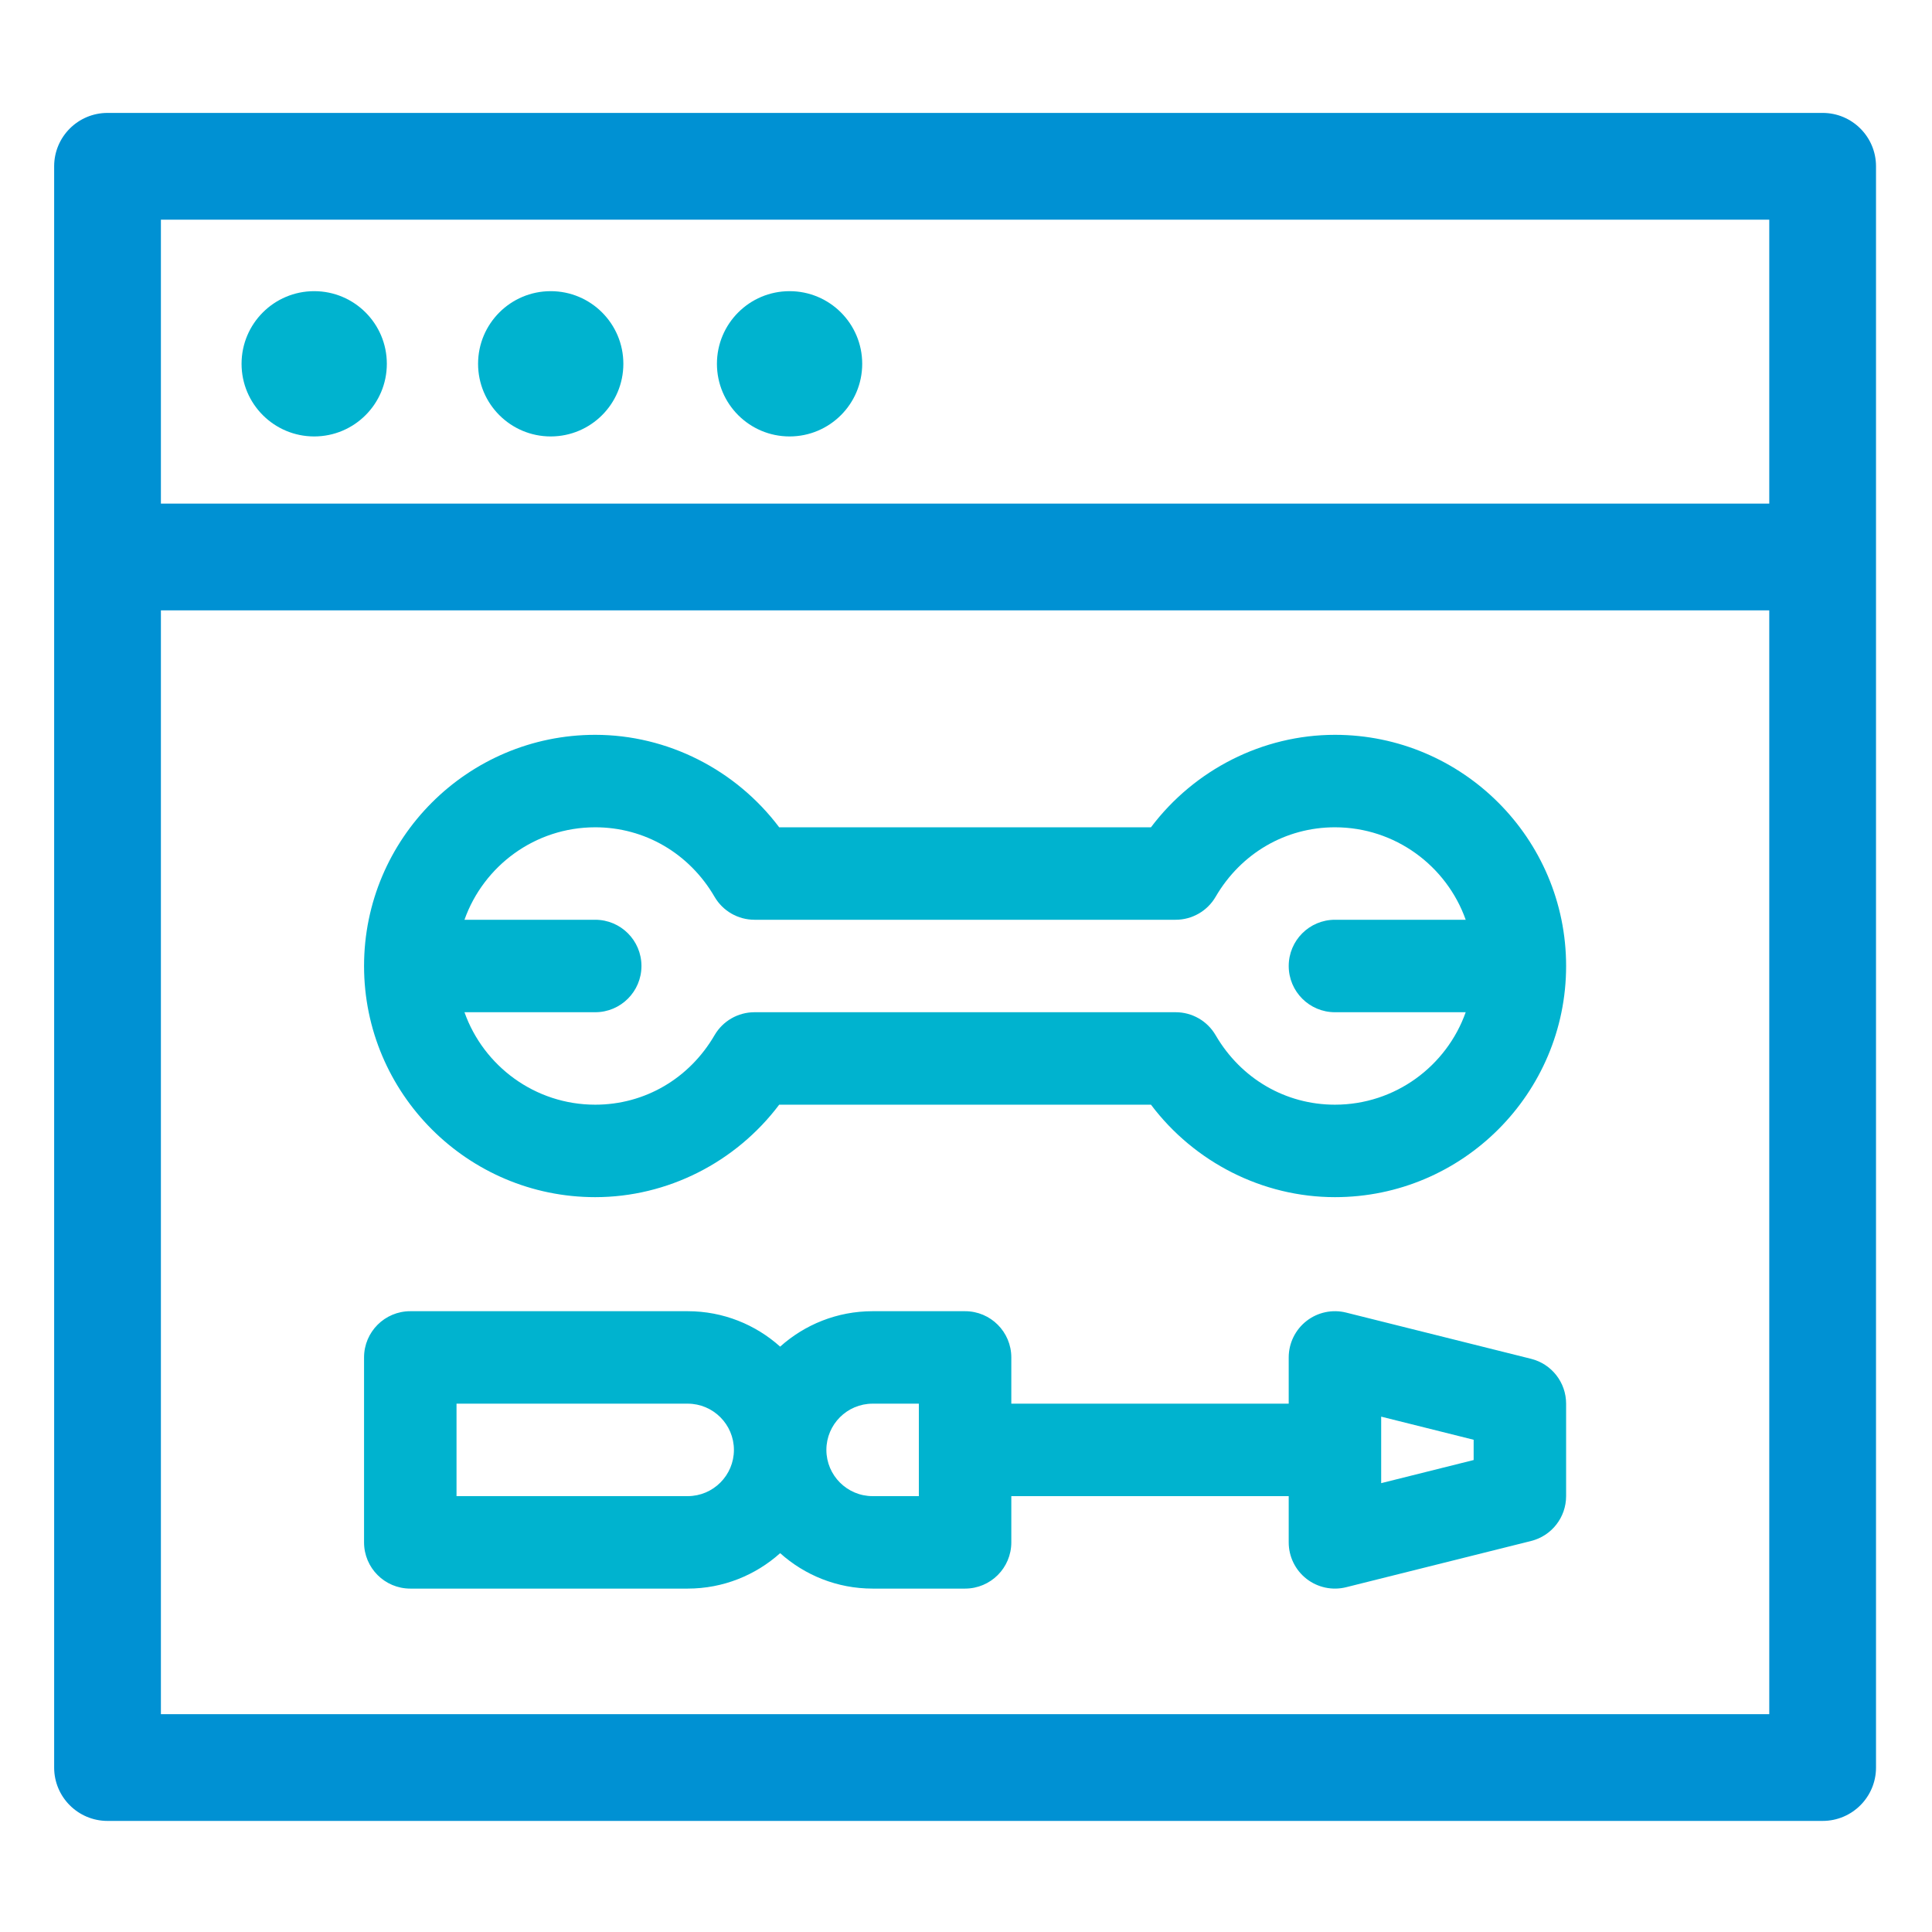
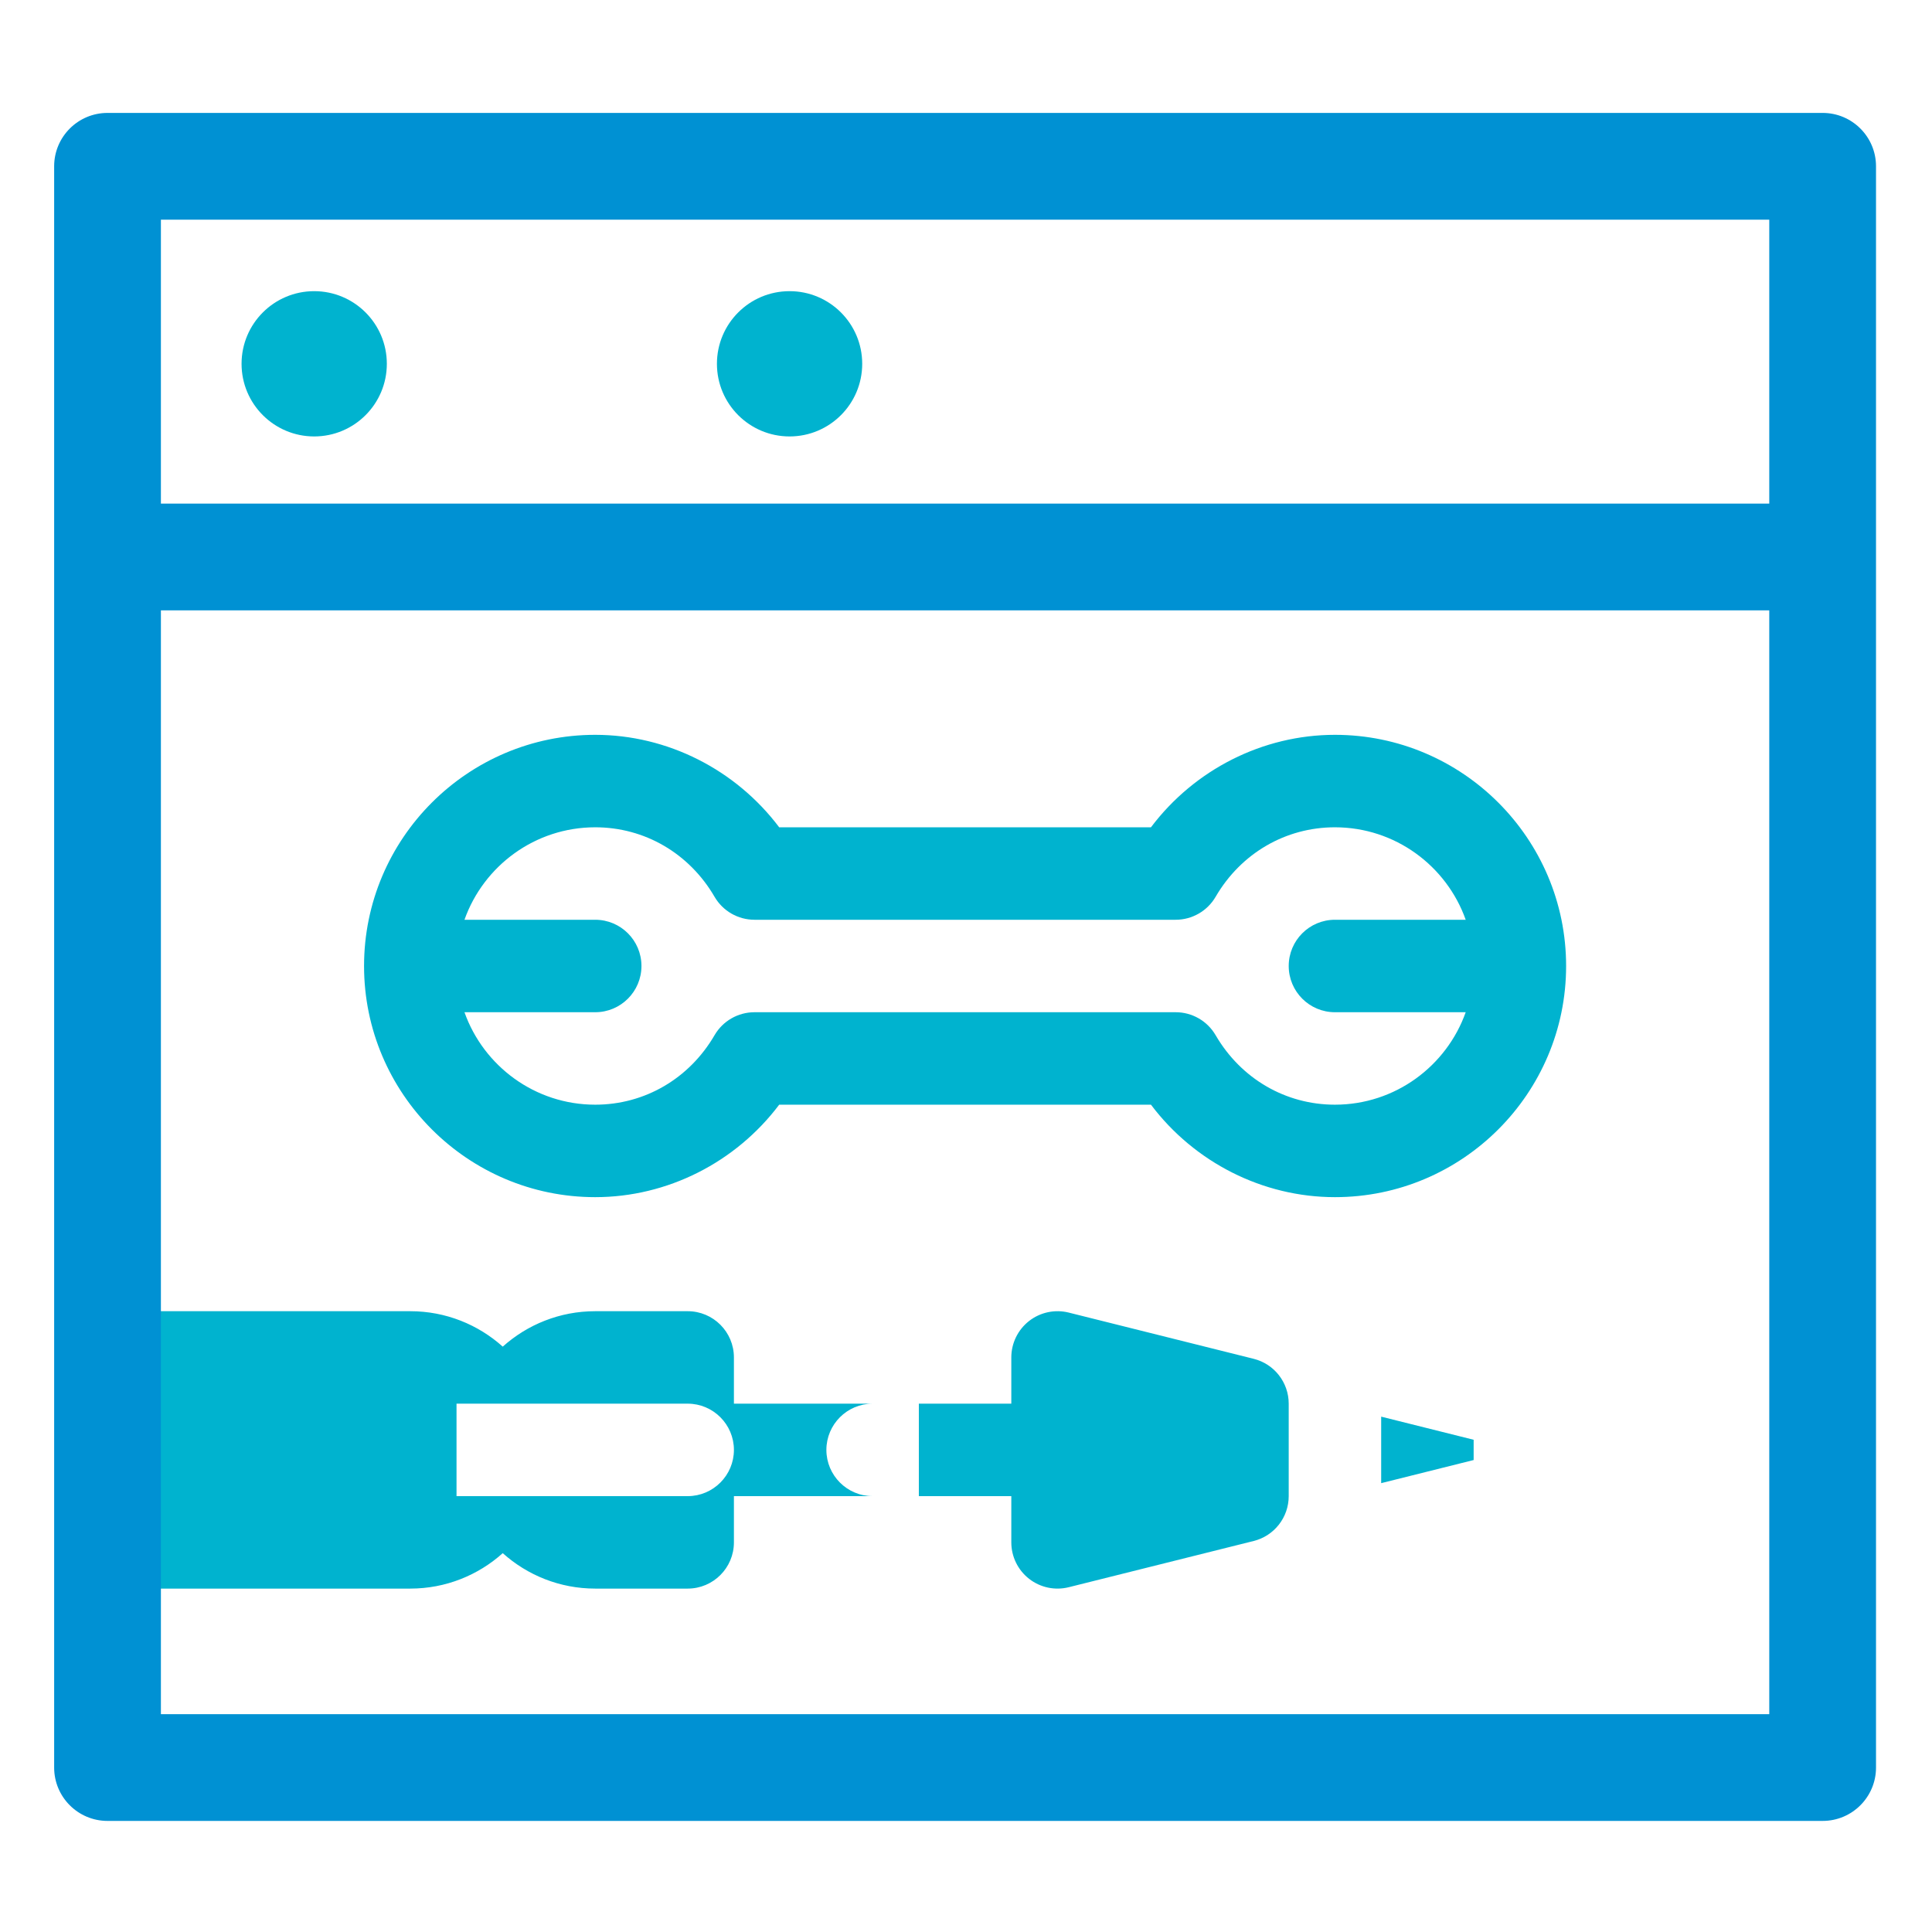
<svg xmlns="http://www.w3.org/2000/svg" xml:space="preserve" width="90mm" height="90mm" version="1.1" style="shape-rendering:geometricPrecision; text-rendering:geometricPrecision; image-rendering:optimizeQuality; fill-rule:evenodd; clip-rule:evenodd" viewBox="0 0 9000 9000">
  <defs>
    <style type="text/css">
   
    .fil1 {fill:#0091D3}
    .fil0 {fill:#00B3CF}
   
  </style>
  </defs>
  <g id="Слой_x0020_1">
    <g id="_1901767760784">
-       <path class="fil0" d="M1911.28 7400.29l1292.23 0c165.34,0 316.33,-62.53 430.74,-165.06 114.42,102.58 265.4,165.06 430.74,165.06l430.74 0c118.96,0 215.38,-96.41 215.38,-215.36l0 -215.38 1292.22 0.01 0 215.37c0,66.29 30.56,128.94 82.83,169.77 52.45,40.94 120.65,55.19 184.75,39.15l861.49 -215.37c95.91,-23.96 163.16,-110.1 163.16,-208.92l0 -430.75c0,-98.82 -67.25,-184.97 -163.16,-208.92l-861.49 -215.37c-64.32,-16.1 -132.46,-1.63 -184.75,39.15 -52.27,40.83 -82.83,103.48 -82.83,169.77l0 215.37 -1292.22 0 0 -215.37c0,-118.96 -96.42,-215.37 -215.38,-215.37l-430.73 0c-165.35,0 -316.33,62.53 -430.75,165.06 -114.41,-102.53 -265.4,-165.06 -430.74,-165.06l-1292.23 0c-118.95,0 -215.37,96.41 -215.37,215.37l0 861.49c0,118.95 96.41,215.36 215.37,215.36l0 0zm4522.78 -801.02l430.75 107.68 0 94.45 -430.75 107.69 0 -309.82zm-2369.06 -60.46l215.36 0 0 430.75 -215.36 0c-118.74,0 -215.38,-96.65 -215.38,-215.38 0,-118.73 96.64,-215.37 215.38,-215.37l0 0zm-1938.34 0l1076.85 0c118.74,0 215.37,96.64 215.37,215.38 0,118.73 -96.63,215.37 -215.37,215.37l-1076.85 0 0 -430.75z" />
+       <path class="fil0" d="M1911.28 7400.29c165.34,0 316.33,-62.53 430.74,-165.06 114.42,102.58 265.4,165.06 430.74,165.06l430.74 0c118.96,0 215.38,-96.41 215.38,-215.36l0 -215.38 1292.22 0.01 0 215.37c0,66.29 30.56,128.94 82.83,169.77 52.45,40.94 120.65,55.19 184.75,39.15l861.49 -215.37c95.91,-23.96 163.16,-110.1 163.16,-208.92l0 -430.75c0,-98.82 -67.25,-184.97 -163.16,-208.92l-861.49 -215.37c-64.32,-16.1 -132.46,-1.63 -184.75,39.15 -52.27,40.83 -82.83,103.48 -82.83,169.77l0 215.37 -1292.22 0 0 -215.37c0,-118.96 -96.42,-215.37 -215.38,-215.37l-430.73 0c-165.35,0 -316.33,62.53 -430.75,165.06 -114.41,-102.53 -265.4,-165.06 -430.74,-165.06l-1292.23 0c-118.95,0 -215.37,96.41 -215.37,215.37l0 861.49c0,118.95 96.41,215.36 215.37,215.36l0 0zm4522.78 -801.02l430.75 107.68 0 94.45 -430.75 107.69 0 -309.82zm-2369.06 -60.46l215.36 0 0 430.75 -215.36 0c-118.74,0 -215.38,-96.65 -215.38,-215.38 0,-118.73 96.64,-215.37 215.38,-215.37l0 0zm-1938.34 0l1076.85 0c118.74,0 215.37,96.64 215.37,215.38 0,118.73 -96.63,215.37 -215.37,215.37l-1076.85 0 0 -430.75z" />
      <path class="fil0" d="M2772.77 5576.81c336.74,0 654.81,-162.31 857,-430.73l1731.87 0c202.25,268.42 520.31,430.73 857.05,430.73 593.79,0 1076.86,-483.07 1076.86,-1076.84 0,-593.79 -483.07,-1076.86 -1076.86,-1076.86 -336.79,0 -654.8,162.31 -857.05,430.74l-1731.87 0c-202.19,-268.43 -520.26,-430.74 -857,-430.74 -593.79,0 -1076.86,483.07 -1076.86,1076.86 0,593.77 483.07,1076.84 1076.86,1076.84zm0 -1292.21l-609.09 0c88.95,-250.71 328.32,-430.75 609.09,-430.75 230.06,0 437.86,121.04 555.87,323.73 38.52,66.25 109.42,107.02 186.09,107.02l1961.95 0c76.67,0 147.62,-40.77 186.14,-107.02 118.01,-202.69 325.81,-323.73 555.87,-323.73 280.77,0 520.15,180.04 609.1,430.75l-609.1 0c-118.95,0 -215.36,96.4 -215.36,215.37 0,118.95 96.4,215.37 215.36,215.37l609.1 -0.01c-88.95,250.71 -328.33,430.74 -609.1,430.74 -230.06,0 -437.86,-121.03 -555.87,-323.72 -38.52,-66.25 -109.42,-107.02 -186.09,-107.02l-1961.94 0c-76.67,0 -147.63,40.77 -186.15,107.02 -118.01,202.69 -325.81,323.72 -555.87,323.72 -280.77,0 -520.14,-180.03 -609.09,-430.74l609.09 0c118.96,0 215.37,-96.41 215.37,-215.37 0,-118.96 -96.41,-215.37 -215.37,-215.37l0 0.01z" />
      <path class="fil1" d="M8490.56 526.02c-2664.1,0 -5325.55,0 -7989.65,0 -137.34,0 -248.65,111.3 -248.65,248.64l0 7459.22c0,137.34 111.31,248.65 248.65,248.65l7989.65 -0.01c137.33,0 248.64,-111.3 248.64,-248.64 0,-196.46 0,-7385.15 0,-7459.23 0,-137.33 -111.3,-248.64 -248.64,-248.64l0 0.01zm-248.64 7459.22l-7492.38 0 0 -5141.93 7492.38 0 0 5141.93zm0 -5639.2l-7492.38 0 0 -1322.74c2497.47,0 4994.92,0 7492.38,0l0 1322.74z" />
      <circle class="fil0" cx="1463.65" cy="1694.74" r="338.38" />
-       <circle class="fil0" cx="2565.45" cy="1694.74" r="338.38" />
      <circle class="fil0" cx="3678.12" cy="1694.74" r="338.38" />
    </g>
  </g>
</svg>